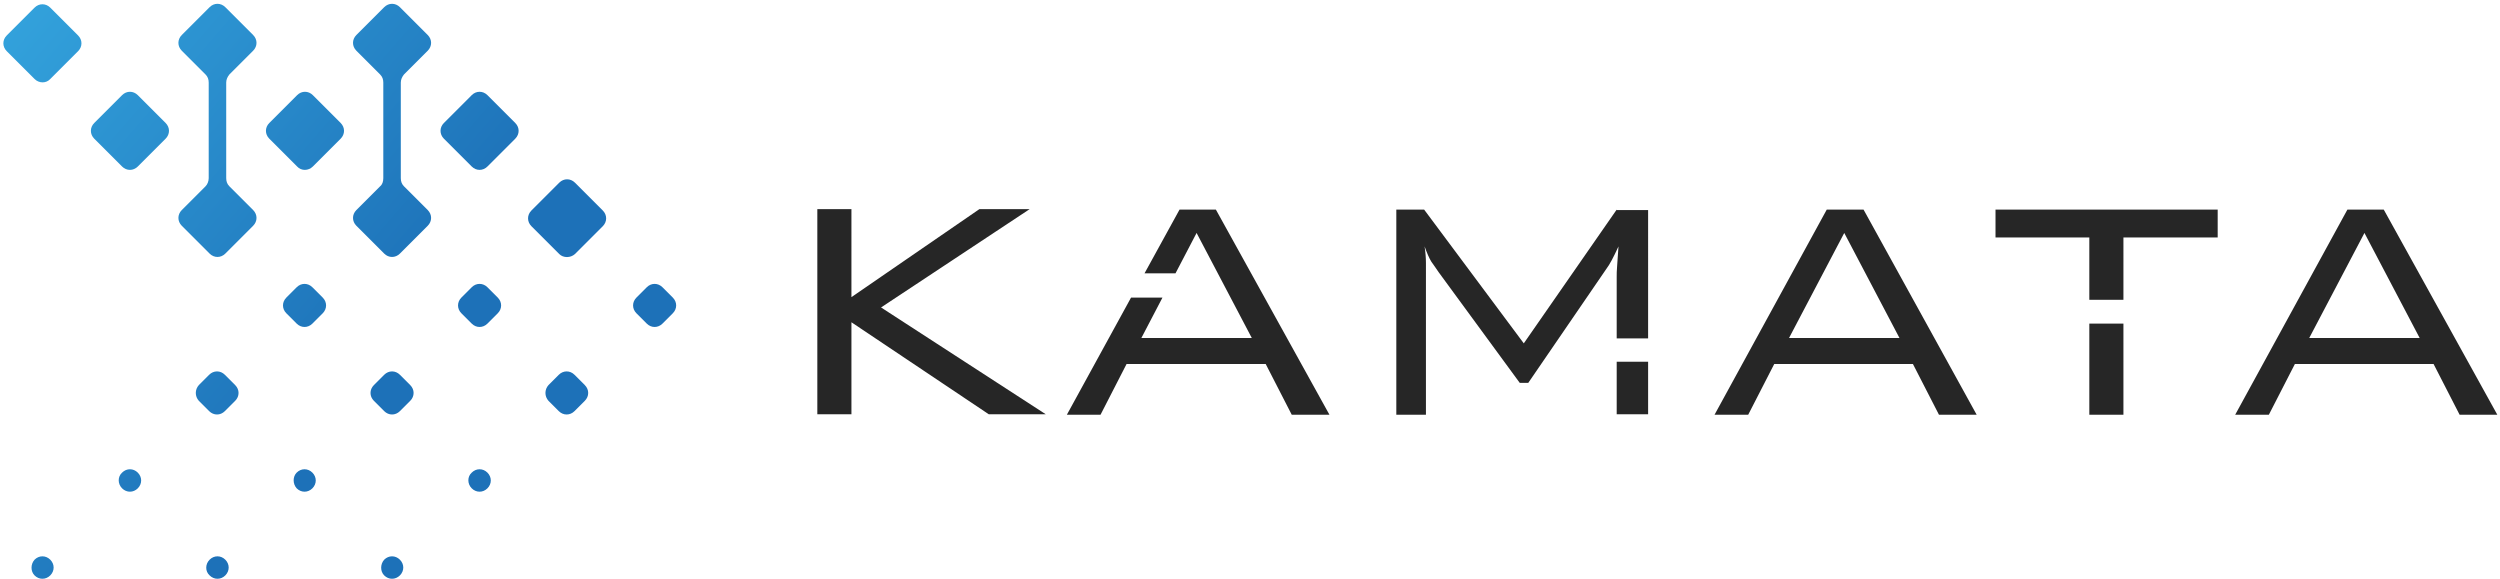
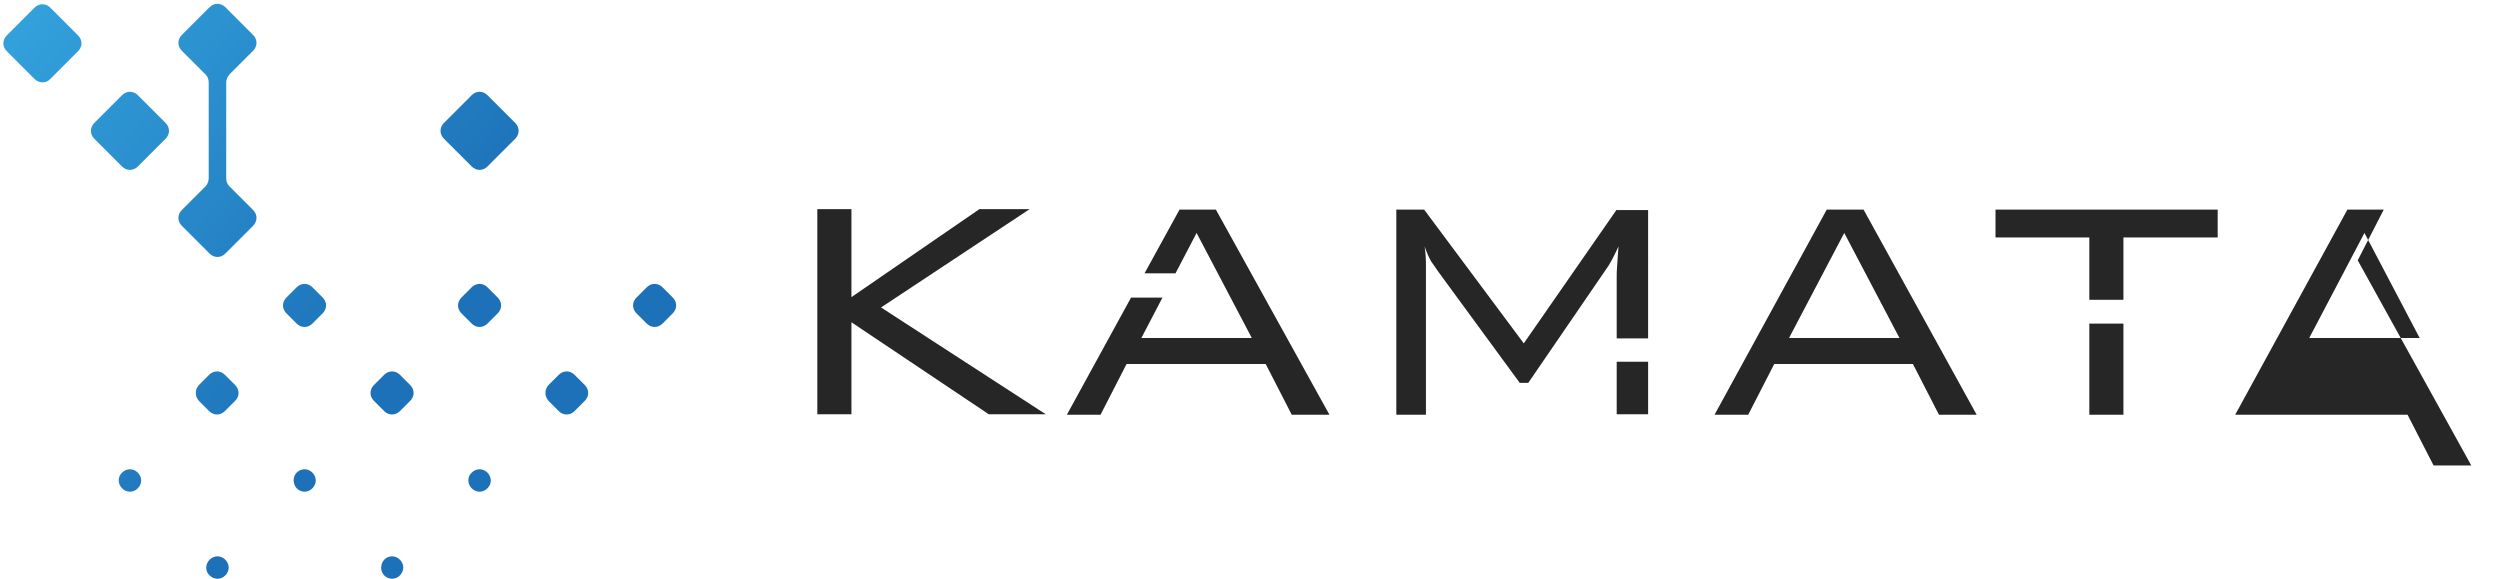
<svg xmlns="http://www.w3.org/2000/svg" width="557" height="129" fill="none">
-   <path d="M196.3 68.5l33.1-21.9h-11.2l-28.5 19.6V46.6h-7.6v45.7h7.6V71.8l30.6 20.5H233l-36.7-23.8zm74.6-21.8h-8.1L255 60.9h6.9l4.7-9 12.3 23.4h-24.6l4.7-9h-7l-14.3 26.1h7.5l5.8-11.3h31l5.8 11.3h8.4l-25.3-45.7zm89.3 0l-20.7 29.8-22.2-29.8h-6.2v45.7h6.6V58.6c0-1.1-.1-2.4-.3-3.7.5 1.4 1 2.6 1.5 3.4.6.8 1.1 1.6 1.6 2.3l18.1 24.7h1.9l17.4-25.4c.7-.9 1.6-2.6 2.7-5-.1 1.7-.2 3.1-.3 4.3-.1 1.1-.1 1.9-.1 2.5v13.7h7V46.8h-7v-.1zm0 33.9v11.7h7V80.6h-7zm55-33.9H407l-25 45.7h7.5l5.8-11.3h30.9l5.8 11.3h8.4l-25.2-45.7zm-16.6 28.6l12.3-23.4 12.3 23.4h-24.6zm46-28.6v6.2h20.9v13.9h7.6V52.9h21v-6.2h-49.5zm20.9 45.7h7.6V72.1h-7.6v20.3zm65.6-45.7H523l-25 45.7h7.5l5.8-11.3h30.9l5.8 11.3h8.4l-25.3-45.7zm-16.6 28.6l12.3-23.4 12.3 23.4h-24.6z" fill="#262626" />
+   <path d="M196.3 68.5l33.1-21.9h-11.2l-28.5 19.6V46.6h-7.6v45.7h7.6V71.8l30.6 20.5H233l-36.7-23.8zm74.6-21.8h-8.1L255 60.9h6.9l4.7-9 12.3 23.4h-24.6l4.7-9h-7l-14.3 26.1h7.5l5.8-11.3h31l5.8 11.3h8.4l-25.3-45.7zm89.3 0l-20.7 29.8-22.2-29.8h-6.2v45.7h6.6V58.6c0-1.1-.1-2.4-.3-3.7.5 1.4 1 2.6 1.5 3.4.6.8 1.1 1.6 1.6 2.3l18.1 24.7h1.9l17.4-25.4c.7-.9 1.6-2.6 2.7-5-.1 1.7-.2 3.1-.3 4.3-.1 1.1-.1 1.9-.1 2.5v13.7h7V46.8h-7v-.1zm0 33.9v11.7h7V80.6h-7zm55-33.9H407l-25 45.7h7.5l5.8-11.3h30.9l5.8 11.3h8.4l-25.2-45.7zm-16.6 28.6l12.3-23.4 12.3 23.4h-24.6zm46-28.6v6.2h20.9v13.9h7.6V52.9h21v-6.2h-49.5zm20.9 45.7h7.6V72.1h-7.6v20.3zm65.6-45.7H523l-25 45.7h7.5h30.9l5.8 11.3h8.4l-25.3-45.7zm-16.6 28.6l12.3-23.4 12.3 23.4h-24.6z" fill="#262626" />
  <path d="M85.6 128.2c1 1 2.5 1 3.5 0s1-2.5 0-3.5-2.5-1-3.5 0c-.9 1-.9 2.6 0 3.5z" fill="url(#paint0_linear)" />
  <path d="M105.1 108.8c1 1 2.5 1 3.5 0s1-2.5 0-3.5-2.5-1-3.5 0c-1 .9-1 2.5 0 3.5z" fill="url(#paint1_linear)" />
  <path d="M122.2 89.3l2.3 2.3c1 1 2.5 1 3.5 0l2.3-2.3c1-1 1-2.5 0-3.5l-2.3-2.3c-1-1-2.5-1-3.5 0l-2.3 2.3c-.9 1-.9 2.5 0 3.5z" fill="url(#paint2_linear)" />
  <path d="M108.6 37.1l6.2-6.2c1-1 1-2.5 0-3.5l-6.2-6.2c-1-1-2.5-1-3.5 0l-6.2 6.2c-1 1-1 2.5 0 3.5l6.2 6.2c1 1 2.5 1 3.5 0z" fill="url(#paint3_linear)" />
-   <path d="M128.1 56.6l6.2-6.2c1-1 1-2.5 0-3.5l-6.2-6.2c-1-1-2.5-1-3.5 0l-6.2 6.2c-1 1-1 2.5 0 3.5l6.2 6.2c.9.9 2.5.9 3.5 0z" fill="url(#paint4_linear)" />
  <path d="M149.9 66.3l-2.3-2.3c-1-1-2.5-1-3.5 0l-2.3 2.3c-1 1-1 2.5 0 3.5l2.3 2.3c1 1 2.5 1 3.5 0l2.3-2.3c1-1 1-2.5 0-3.5z" fill="url(#paint5_linear)" />
  <path d="M46.7 128.2c1 1 2.5 1 3.5 0s1-2.5 0-3.5-2.5-1-3.5 0-1 2.6 0 3.5z" fill="url(#paint6_linear)" />
  <path d="M66.1 108.8c1 1 2.5 1 3.5 0s1-2.5 0-3.5-2.5-1-3.5 0c-.9.9-.9 2.5 0 3.5z" fill="url(#paint7_linear)" />
  <path d="M83.3 89.3l2.3 2.3c1 1 2.5 1 3.5 0l2.3-2.3c1-1 1-2.5 0-3.5l-2.3-2.3c-1-1-2.5-1-3.5 0l-2.3 2.3c-1 1-1 2.5 0 3.5z" fill="url(#paint8_linear)" />
-   <path d="M69.7 37.1l6.2-6.2c1-1 1-2.5 0-3.5l-6.2-6.2c-1-1-2.5-1-3.5 0L60 27.4c-1 1-1 2.5 0 3.5l6.2 6.2c.9 1 2.5 1 3.5 0z" fill="url(#paint9_linear)" />
  <path d="M102.8 69.8l2.3 2.3c1 1 2.5 1 3.5 0l2.3-2.3c1-1 1-2.5 0-3.5l-2.3-2.3c-1-1-2.5-1-3.5 0l-2.3 2.3c-1 1-1 2.5 0 3.5z" fill="url(#paint10_linear)" />
-   <path d="M7.7 128.2c1 1 2.5 1 3.5 0s1-2.5 0-3.5-2.5-1-3.5 0c-.9 1-.9 2.6 0 3.5z" fill="url(#paint11_linear)" />
  <path d="M27.2 108.8c1 1 2.5 1 3.5 0s1-2.5 0-3.5-2.5-1-3.5 0c-1 .9-1 2.5 0 3.5z" fill="url(#paint12_linear)" />
  <path d="M44.3 89.3l2.3 2.3c1 1 2.5 1 3.5 0l2.3-2.3c1-1 1-2.5 0-3.5l-2.3-2.3c-1-1-2.5-1-3.5 0l-2.3 2.3c-.9 1-.9 2.5 0 3.5z" fill="url(#paint13_linear)" />
  <path d="M11.2 17.6l6.2-6.2c1-1 1-2.5 0-3.5l-6.2-6.2c-1-1-2.5-1-3.5 0L1.5 7.9c-1 1-1 2.5 0 3.5l6.2 6.2c1 1 2.6 1 3.5 0z" fill="url(#paint14_linear)" />
  <path d="M30.7 37.1l6.2-6.2c1-1 1-2.5 0-3.5l-6.2-6.2c-1-1-2.5-1-3.5 0L21 27.4c-1 1-1 2.5 0 3.5l6.2 6.2c1 1 2.5 1 3.5 0z" fill="url(#paint15_linear)" />
  <path d="M63.8 69.8l2.3 2.3c1 1 2.5 1 3.5 0l2.3-2.3c1-1 1-2.5 0-3.5L69.6 64c-1-1-2.5-1-3.5 0l-2.3 2.3c-1 1-1 2.5 0 3.5z" fill="url(#paint16_linear)" />
-   <path d="M84.7 41.5l-5.3 5.3c-1 1-1 2.5 0 3.5l6.2 6.2c1 1 2.5 1 3.5 0l6.2-6.2c1-1 1-2.5 0-3.5L90 41.5c-.5-.5-.7-1.1-.7-1.8V18.4c0-.7.3-1.3.7-1.8l5.3-5.3c1-1 1-2.5 0-3.5l-6.2-6.2c-1-1-2.5-1-3.5 0l-6.2 6.2c-1 1-1 2.5 0 3.5l5.3 5.3c.5.5.7 1.1.7 1.8v21.3c0 .7-.2 1.4-.7 1.8z" fill="url(#paint17_linear)" />
  <path d="M45.8 41.5l-5.3 5.3c-1 1-1 2.5 0 3.5l6.2 6.2c1 1 2.5 1 3.5 0l6.2-6.2c1-1 1-2.5 0-3.5l-5.3-5.3c-.5-.5-.7-1.1-.7-1.8V18.4c0-.7.3-1.3.7-1.8l5.3-5.3c1-1 1-2.5 0-3.5l-6.2-6.2c-1-1-2.5-1-3.5 0l-6.2 6.2c-1 1-1 2.5 0 3.5l5.3 5.3c.5.5.7 1.1.7 1.8v21.3c0 .7-.3 1.4-.7 1.8z" fill="url(#paint18_linear)" />
  <defs>
    <linearGradient id="paint0_linear" x1="124.322" y1="158.527" x2="-33.966" y2="21.25" gradientUnits="userSpaceOnUse">
      <stop offset=".397" stop-color="#1D71B8" />
      <stop offset=".999" stop-color="#36A9E1" />
    </linearGradient>
    <linearGradient id="paint1_linear" x1="142.322" y1="137.772" x2="-15.966" y2=".496" gradientUnits="userSpaceOnUse">
      <stop offset=".397" stop-color="#1D71B8" />
      <stop offset=".999" stop-color="#36A9E1" />
    </linearGradient>
    <linearGradient id="paint2_linear" x1="160.321" y1="117.017" x2="2.034" y2="-20.259" gradientUnits="userSpaceOnUse">
      <stop offset=".397" stop-color="#1D71B8" />
      <stop offset=".999" stop-color="#36A9E1" />
    </linearGradient>
    <linearGradient id="paint3_linear" x1="180.88" y1="93.312" x2="22.592" y2="-43.964" gradientUnits="userSpaceOnUse">
      <stop offset=".397" stop-color="#1D71B8" />
      <stop offset=".999" stop-color="#36A9E1" />
    </linearGradient>
    <linearGradient id="paint4_linear" x1="179.6" y1="94.787" x2="21.313" y2="-42.489" gradientUnits="userSpaceOnUse">
      <stop offset=".397" stop-color="#1D71B8" />
      <stop offset=".999" stop-color="#36A9E1" />
    </linearGradient>
    <linearGradient id="paint5_linear" x1="178.321" y1="96.263" x2="20.033" y2="-41.013" gradientUnits="userSpaceOnUse">
      <stop offset=".397" stop-color="#1D71B8" />
      <stop offset=".999" stop-color="#36A9E1" />
    </linearGradient>
    <linearGradient id="paint6_linear" x1="107.602" y1="177.806" x2="-50.686" y2="40.529" gradientUnits="userSpaceOnUse">
      <stop offset=".397" stop-color="#1D71B8" />
      <stop offset=".999" stop-color="#36A9E1" />
    </linearGradient>
    <linearGradient id="paint7_linear" x1="125.602" y1="157.051" x2="-32.686" y2="19.775" gradientUnits="userSpaceOnUse">
      <stop offset=".397" stop-color="#1D71B8" />
      <stop offset=".999" stop-color="#36A9E1" />
    </linearGradient>
    <linearGradient id="paint8_linear" x1="143.601" y1="136.296" x2="-14.687" y2="-.98" gradientUnits="userSpaceOnUse">
      <stop offset=".397" stop-color="#1D71B8" />
      <stop offset=".999" stop-color="#36A9E1" />
    </linearGradient>
    <linearGradient id="paint9_linear" x1="164.16" y1="112.591" x2="5.872" y2="-24.685" gradientUnits="userSpaceOnUse">
      <stop offset=".397" stop-color="#1D71B8" />
      <stop offset=".999" stop-color="#36A9E1" />
    </linearGradient>
    <linearGradient id="paint10_linear" x1="161.601" y1="115.542" x2="3.313" y2="-21.734" gradientUnits="userSpaceOnUse">
      <stop offset=".397" stop-color="#1D71B8" />
      <stop offset=".999" stop-color="#36A9E1" />
    </linearGradient>
    <linearGradient id="paint11_linear" x1="90.882" y1="197.085" x2="-67.406" y2="59.809" gradientUnits="userSpaceOnUse">
      <stop offset=".397" stop-color="#1D71B8" />
      <stop offset=".999" stop-color="#36A9E1" />
    </linearGradient>
    <linearGradient id="paint12_linear" x1="108.882" y1="176.33" x2="-49.406" y2="39.054" gradientUnits="userSpaceOnUse">
      <stop offset=".397" stop-color="#1D71B8" />
      <stop offset=".999" stop-color="#36A9E1" />
    </linearGradient>
    <linearGradient id="paint13_linear" x1="126.881" y1="155.576" x2="-31.406" y2="18.3" gradientUnits="userSpaceOnUse">
      <stop offset=".397" stop-color="#1D71B8" />
      <stop offset=".999" stop-color="#36A9E1" />
    </linearGradient>
    <linearGradient id="paint14_linear" x1="148.72" y1="130.395" x2="-9.568" y2="-6.882" gradientUnits="userSpaceOnUse">
      <stop offset=".397" stop-color="#1D71B8" />
      <stop offset=".999" stop-color="#36A9E1" />
    </linearGradient>
    <linearGradient id="paint15_linear" x1="147.44" y1="131.87" x2="-10.848" y2="-5.406" gradientUnits="userSpaceOnUse">
      <stop offset=".397" stop-color="#1D71B8" />
      <stop offset=".999" stop-color="#36A9E1" />
    </linearGradient>
    <linearGradient id="paint16_linear" x1="144.881" y1="134.821" x2="-13.407" y2="-2.455" gradientUnits="userSpaceOnUse">
      <stop offset=".397" stop-color="#1D71B8" />
      <stop offset=".999" stop-color="#36A9E1" />
    </linearGradient>
    <linearGradient id="paint17_linear" x1="172.52" y1="102.951" x2="14.232" y2="-34.325" gradientUnits="userSpaceOnUse">
      <stop offset=".397" stop-color="#1D71B8" />
      <stop offset=".999" stop-color="#36A9E1" />
    </linearGradient>
    <linearGradient id="paint18_linear" x1="155.8" y1="122.231" x2="-2.488" y2="-15.046" gradientUnits="userSpaceOnUse">
      <stop offset=".397" stop-color="#1D71B8" />
      <stop offset=".999" stop-color="#36A9E1" />
    </linearGradient>
  </defs>
</svg>